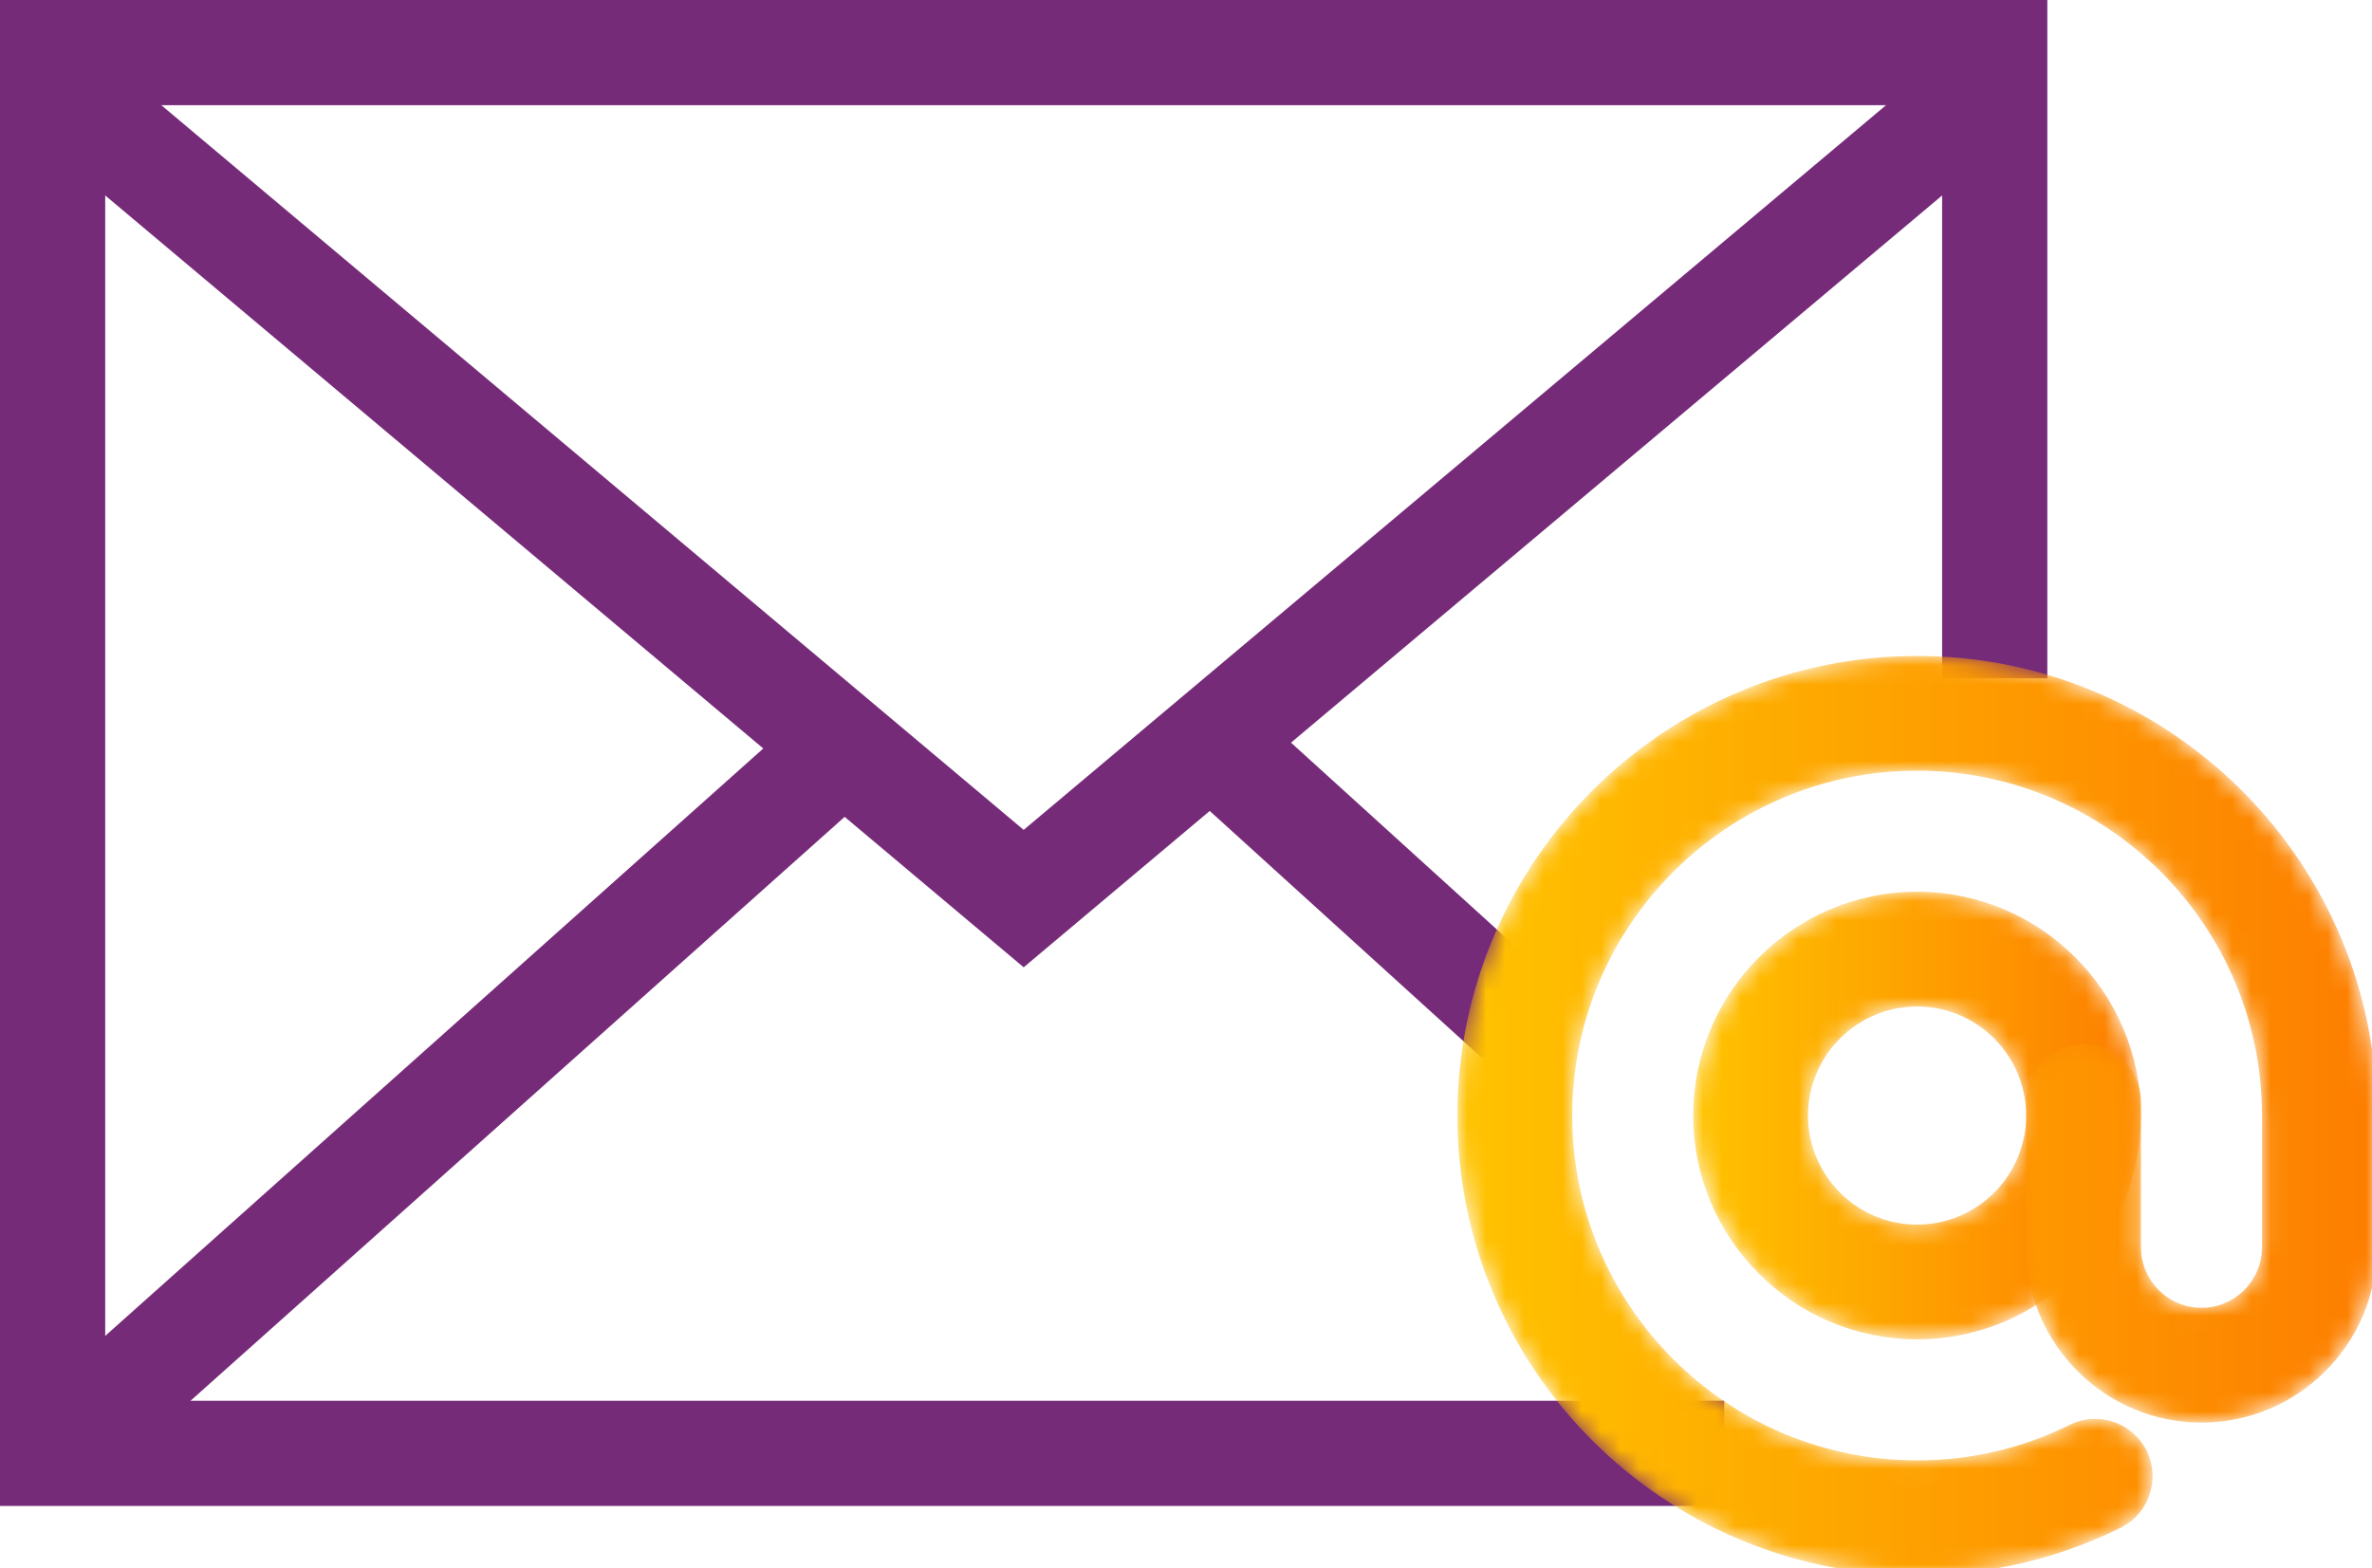
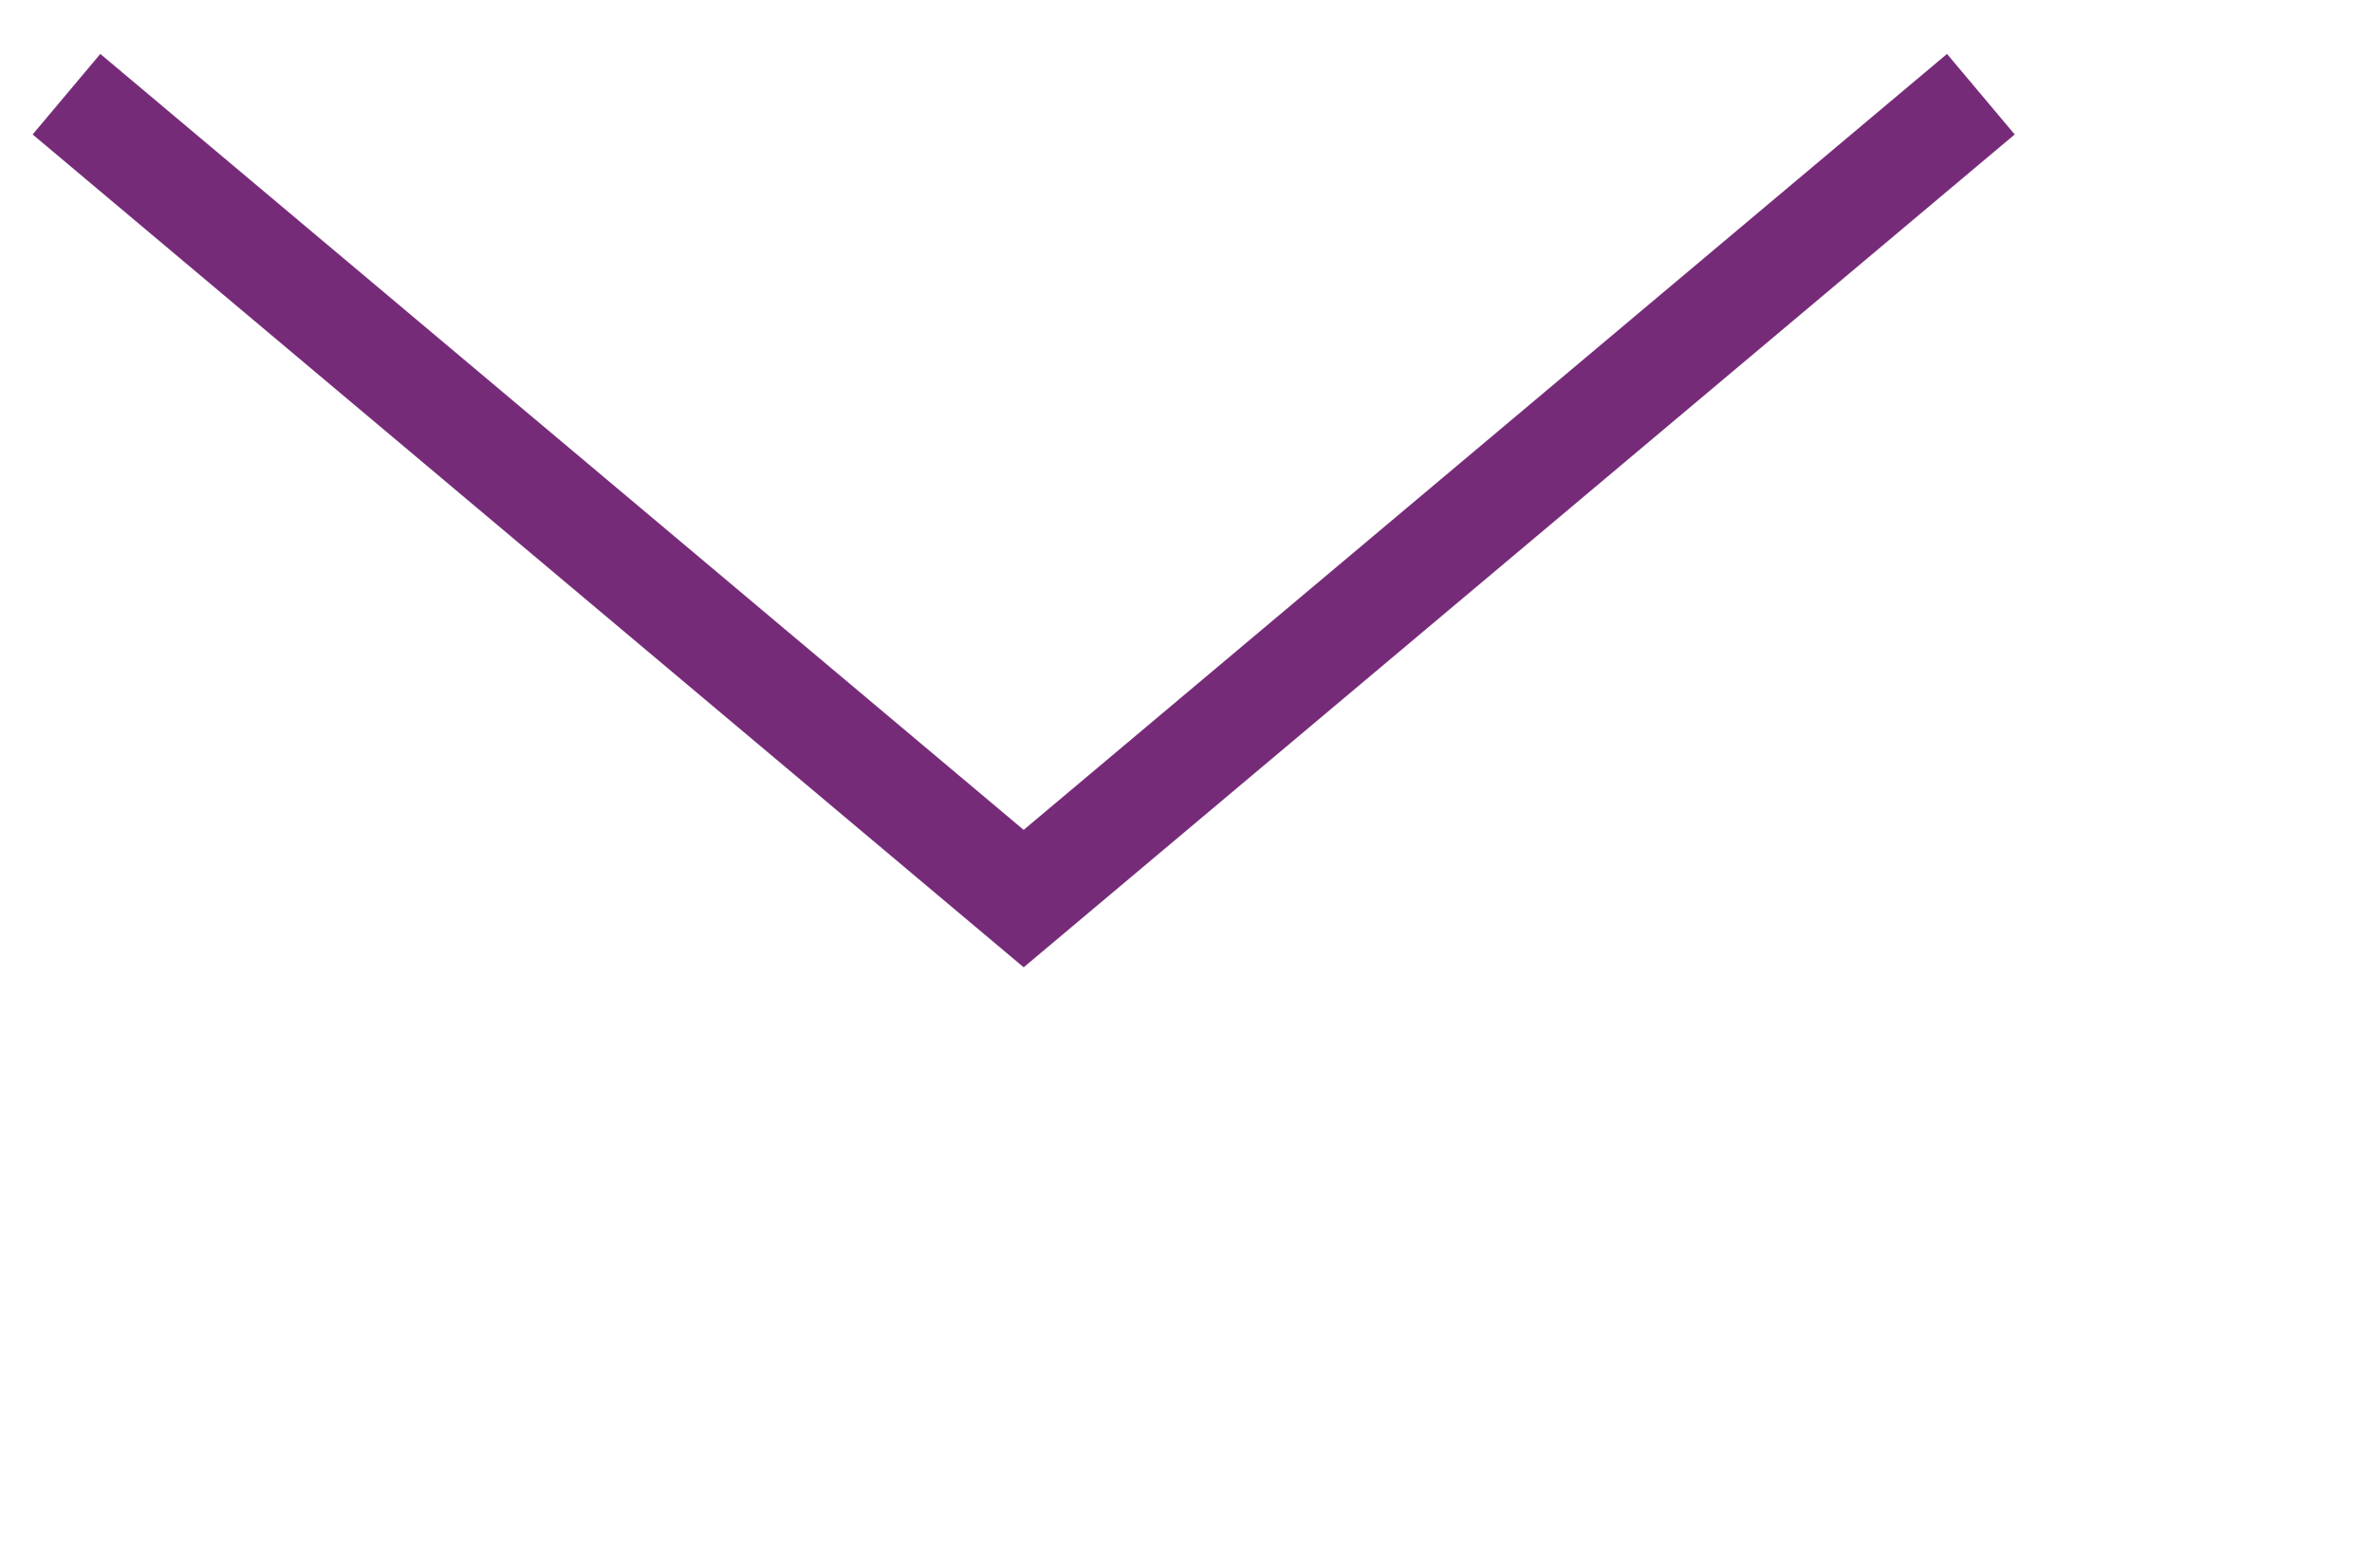
<svg xmlns="http://www.w3.org/2000/svg" xmlns:xlink="http://www.w3.org/1999/xlink" width="124px" height="82px" viewBox="0 0 124 82" version="1.1">
  <title>Resources/receive-updates-icon</title>
  <defs>
    <path d="M0,11.702 C0,18.154 5.249,23.404 11.702,23.404 L11.702,23.404 C18.154,23.404 23.405,18.154 23.405,11.702 L23.405,11.702 C23.405,5.249 18.154,-2.84217094e-14 11.702,-2.84217094e-14 L11.702,-2.84217094e-14 C5.249,-2.84217094e-14 0,5.249 0,11.702 M6,11.702 C6,8.557 8.558,5.999 11.702,5.999 L11.702,5.999 C14.847,5.999 17.405,8.557 17.405,11.702 L17.405,11.702 C17.405,14.846 14.847,17.404 11.702,17.404 L11.702,17.404 C8.558,17.404 6,14.846 6,11.702" id="path-1" />
    <linearGradient x1="-0%" y1="49.998%" x2="99.999%" y2="49.998%" id="linearGradient-3">
      <stop stop-color="#FFC300" offset="0%" />
      <stop stop-color="#FD7E00" offset="100%" />
    </linearGradient>
    <path d="M0,24.031 C0,37.28 10.78,48.061 24.03,48.061 L24.03,48.061 C27.764,48.061 31.345,47.227 34.671,45.583 L34.671,45.583 C36.157,44.848 36.765,43.048 36.031,41.562 L36.031,41.562 C35.296,40.077 33.496,39.469 32.012,40.203 L32.012,40.203 C29.519,41.436 26.834,42.061 24.03,42.061 L24.03,42.061 C14.088,42.061 6,33.973 6,24.031 L6,24.031 C6,14.088 14.088,5.999 24.03,5.999 L24.03,5.999 C33.973,5.999 42.061,14.088 42.061,24.031 L42.061,24.031 L42.061,30.919 C42.061,32.664 40.642,34.084 38.896,34.084 L38.896,34.084 C37.152,34.084 35.733,32.664 35.733,30.919 L35.733,30.919 L35.733,23.305 C35.733,21.648 34.389,20.305 32.732,20.305 L32.732,20.305 C31.076,20.305 29.733,21.648 29.733,23.305 L29.733,23.305 L29.733,30.919 C29.733,35.973 33.844,40.085 38.896,40.085 L38.896,40.085 C43.95,40.085 48.061,35.973 48.061,30.919 L48.061,30.919 L48.061,23.305 L48.05,23.305 C47.665,10.388 37.038,0 24.03,0 L24.03,0 C10.78,0 0,10.78 0,24.031" id="path-4" />
    <linearGradient x1="-0%" y1="49.999%" x2="100%" y2="49.999%" id="linearGradient-6">
      <stop stop-color="#FFC300" offset="0%" />
      <stop stop-color="#FD7E00" offset="100%" />
    </linearGradient>
  </defs>
  <g id="Images" stroke="none" stroke-width="1" fill="none" fill-rule="evenodd">
    <g id="resources/desktop/receive-updates-icon" transform="translate(0, 0)">
      <g id="Group-26" transform="translate(0, 0)">
-         <polygon id="Fill-695" fill="#762B79" points="90.136 78.744 -3.63797881e-12 78.744 -3.63797881e-12 0 107.027 0 107.027 35.469 101.527 35.469 101.527 5.5 5.5 5.5 5.5 73.244 90.136 73.244" />
        <polygon id="Fill-696" fill="#762B79" points="53.514 50.579 1.706 7.031 5.245 2.82 53.514 43.393 101.783 2.82 105.322 7.031" />
-         <polygon id="Fill-697" fill="#762B79" points="4.582 78.046 0.919 73.942 41.53 37.683 45.193 41.786" />
-         <polygon id="Fill-698" fill="#762B79" points="77.513 55.359 62.543 41.77 66.24 37.698 81.209 51.287" />
        <g id="Group-701" transform="translate(88.517, 46.629)">
          <mask id="mask-2" fill="white">
            <use xlink:href="#path-1" />
          </mask>
          <g id="Clip-700" />
-           <path d="M0,11.702 C0,18.154 5.249,23.404 11.702,23.404 L11.702,23.404 C18.154,23.404 23.405,18.154 23.405,11.702 L23.405,11.702 C23.405,5.249 18.154,-2.84217094e-14 11.702,-2.84217094e-14 L11.702,-2.84217094e-14 C5.249,-2.84217094e-14 0,5.249 0,11.702 M6,11.702 C6,8.557 8.558,5.999 11.702,5.999 L11.702,5.999 C14.847,5.999 17.405,8.557 17.405,11.702 L17.405,11.702 C17.405,14.846 14.847,17.404 11.702,17.404 L11.702,17.404 C8.558,17.404 6,14.846 6,11.702" id="Fill-699" fill="url(#linearGradient-3)" mask="url(#mask-2)" />
        </g>
        <g id="Group-704" transform="translate(76.189, 34.3)">
          <mask id="mask-5" fill="white">
            <use xlink:href="#path-4" />
          </mask>
          <g id="Clip-703" />
-           <path d="M0,24.031 C0,37.28 10.78,48.061 24.03,48.061 L24.03,48.061 C27.764,48.061 31.345,47.227 34.671,45.583 L34.671,45.583 C36.157,44.848 36.765,43.048 36.031,41.562 L36.031,41.562 C35.296,40.077 33.496,39.469 32.012,40.203 L32.012,40.203 C29.519,41.436 26.834,42.061 24.03,42.061 L24.03,42.061 C14.088,42.061 6,33.973 6,24.031 L6,24.031 C6,14.088 14.088,5.999 24.03,5.999 L24.03,5.999 C33.973,5.999 42.061,14.088 42.061,24.031 L42.061,24.031 L42.061,30.919 C42.061,32.664 40.642,34.084 38.896,34.084 L38.896,34.084 C37.152,34.084 35.733,32.664 35.733,30.919 L35.733,30.919 L35.733,23.305 C35.733,21.648 34.389,20.305 32.732,20.305 L32.732,20.305 C31.076,20.305 29.733,21.648 29.733,23.305 L29.733,23.305 L29.733,30.919 C29.733,35.973 33.844,40.085 38.896,40.085 L38.896,40.085 C43.95,40.085 48.061,35.973 48.061,30.919 L48.061,30.919 L48.061,23.305 L48.05,23.305 C47.665,10.388 37.038,0 24.03,0 L24.03,0 C10.78,0 0,10.78 0,24.031" id="Fill-702" fill="url(#linearGradient-6)" mask="url(#mask-5)" />
        </g>
      </g>
    </g>
  </g>
</svg>